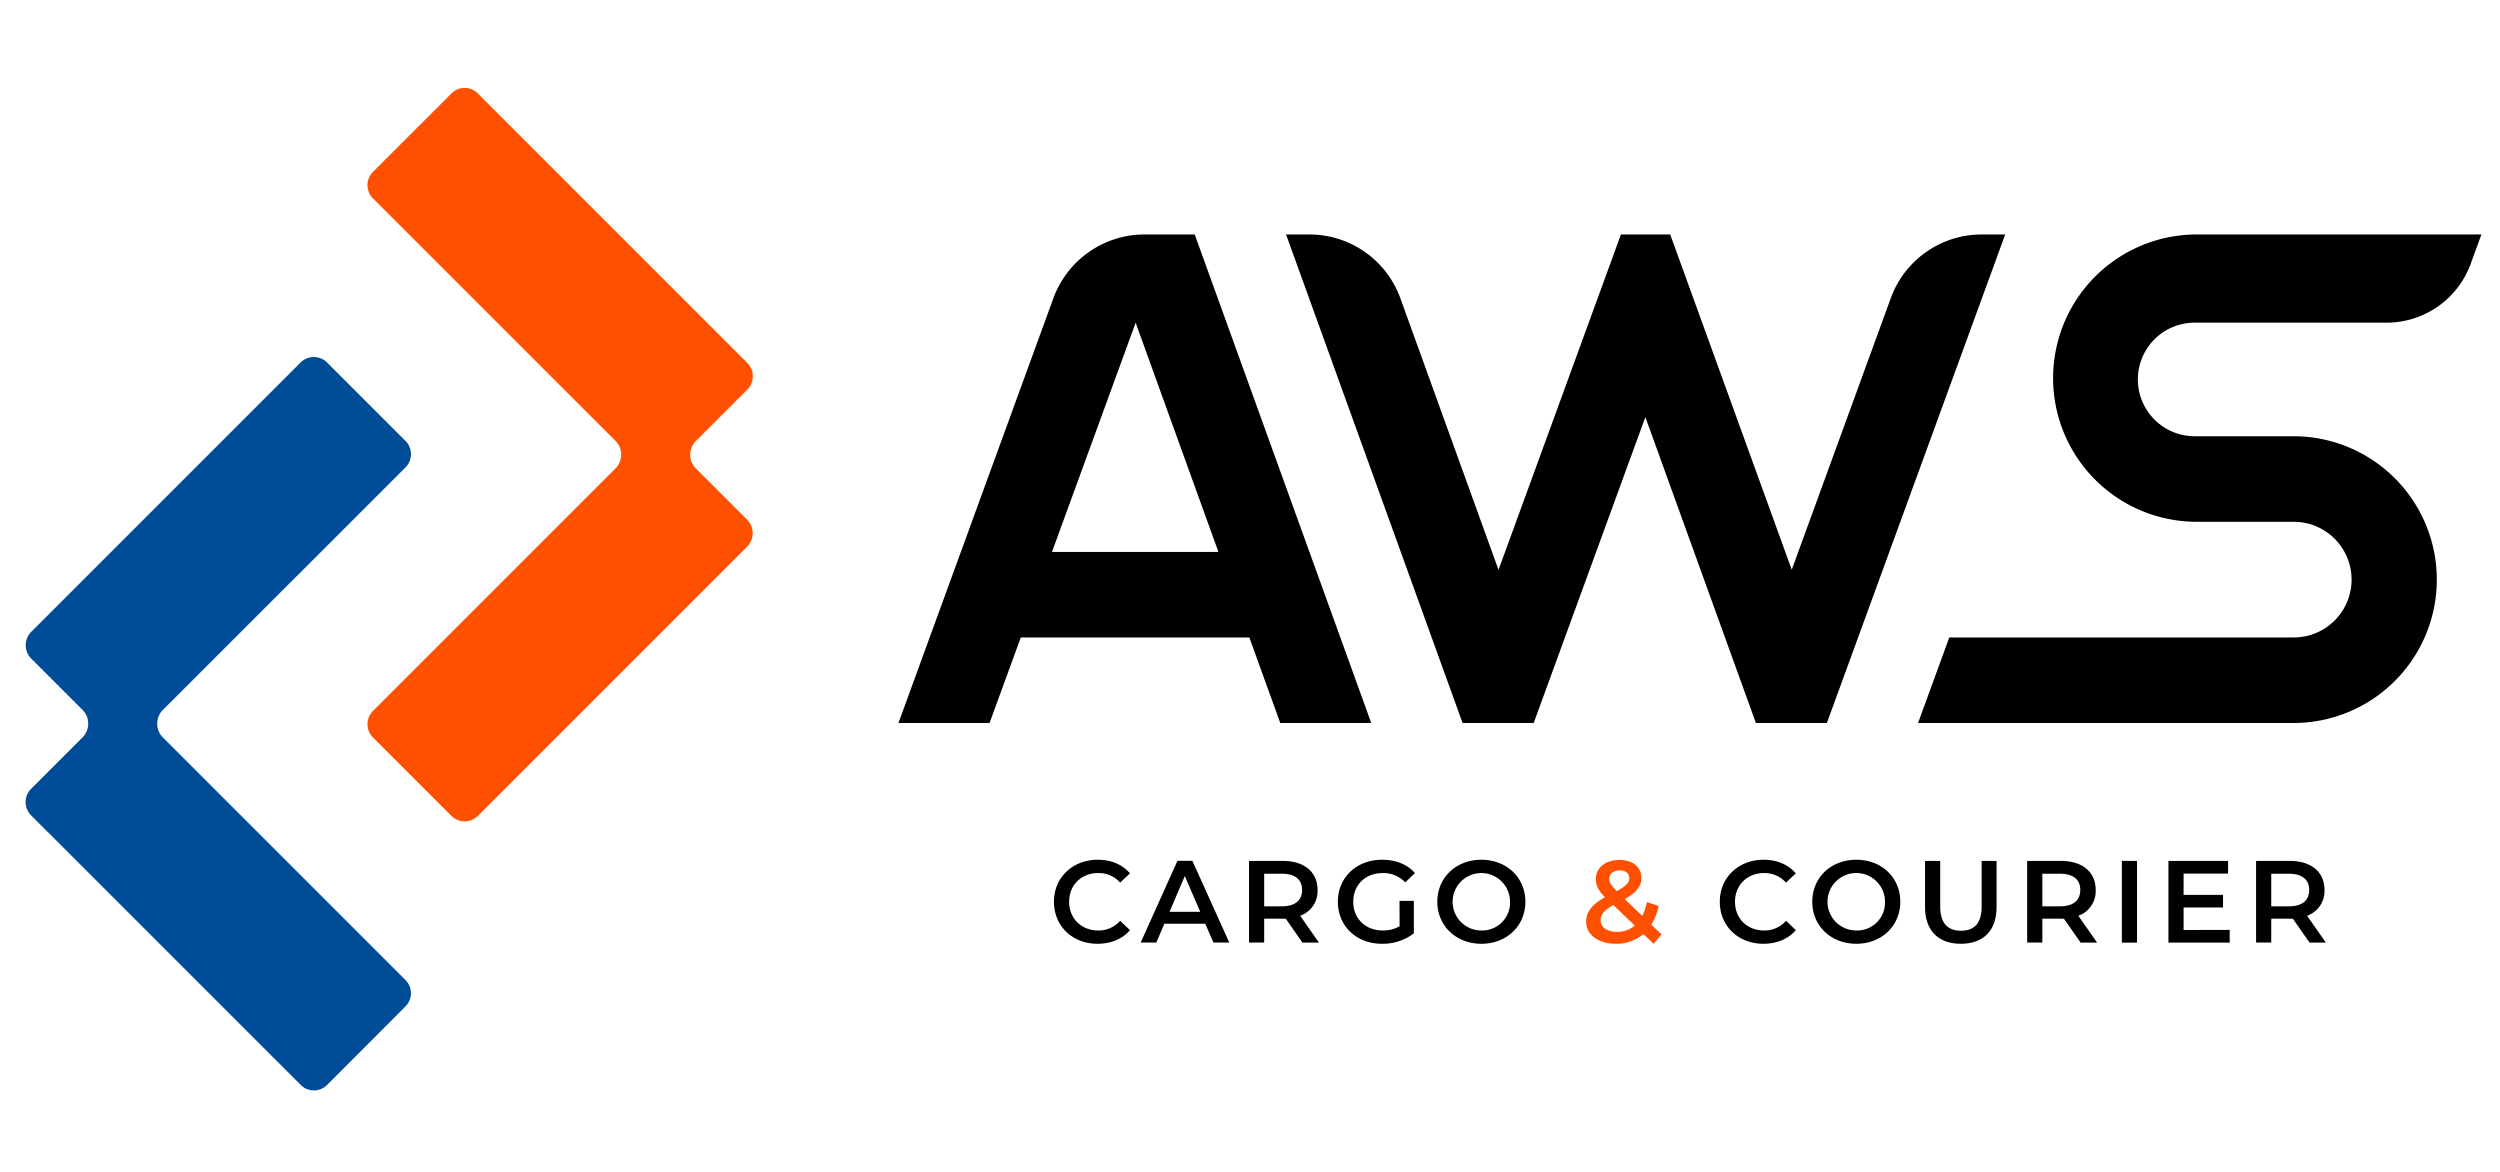
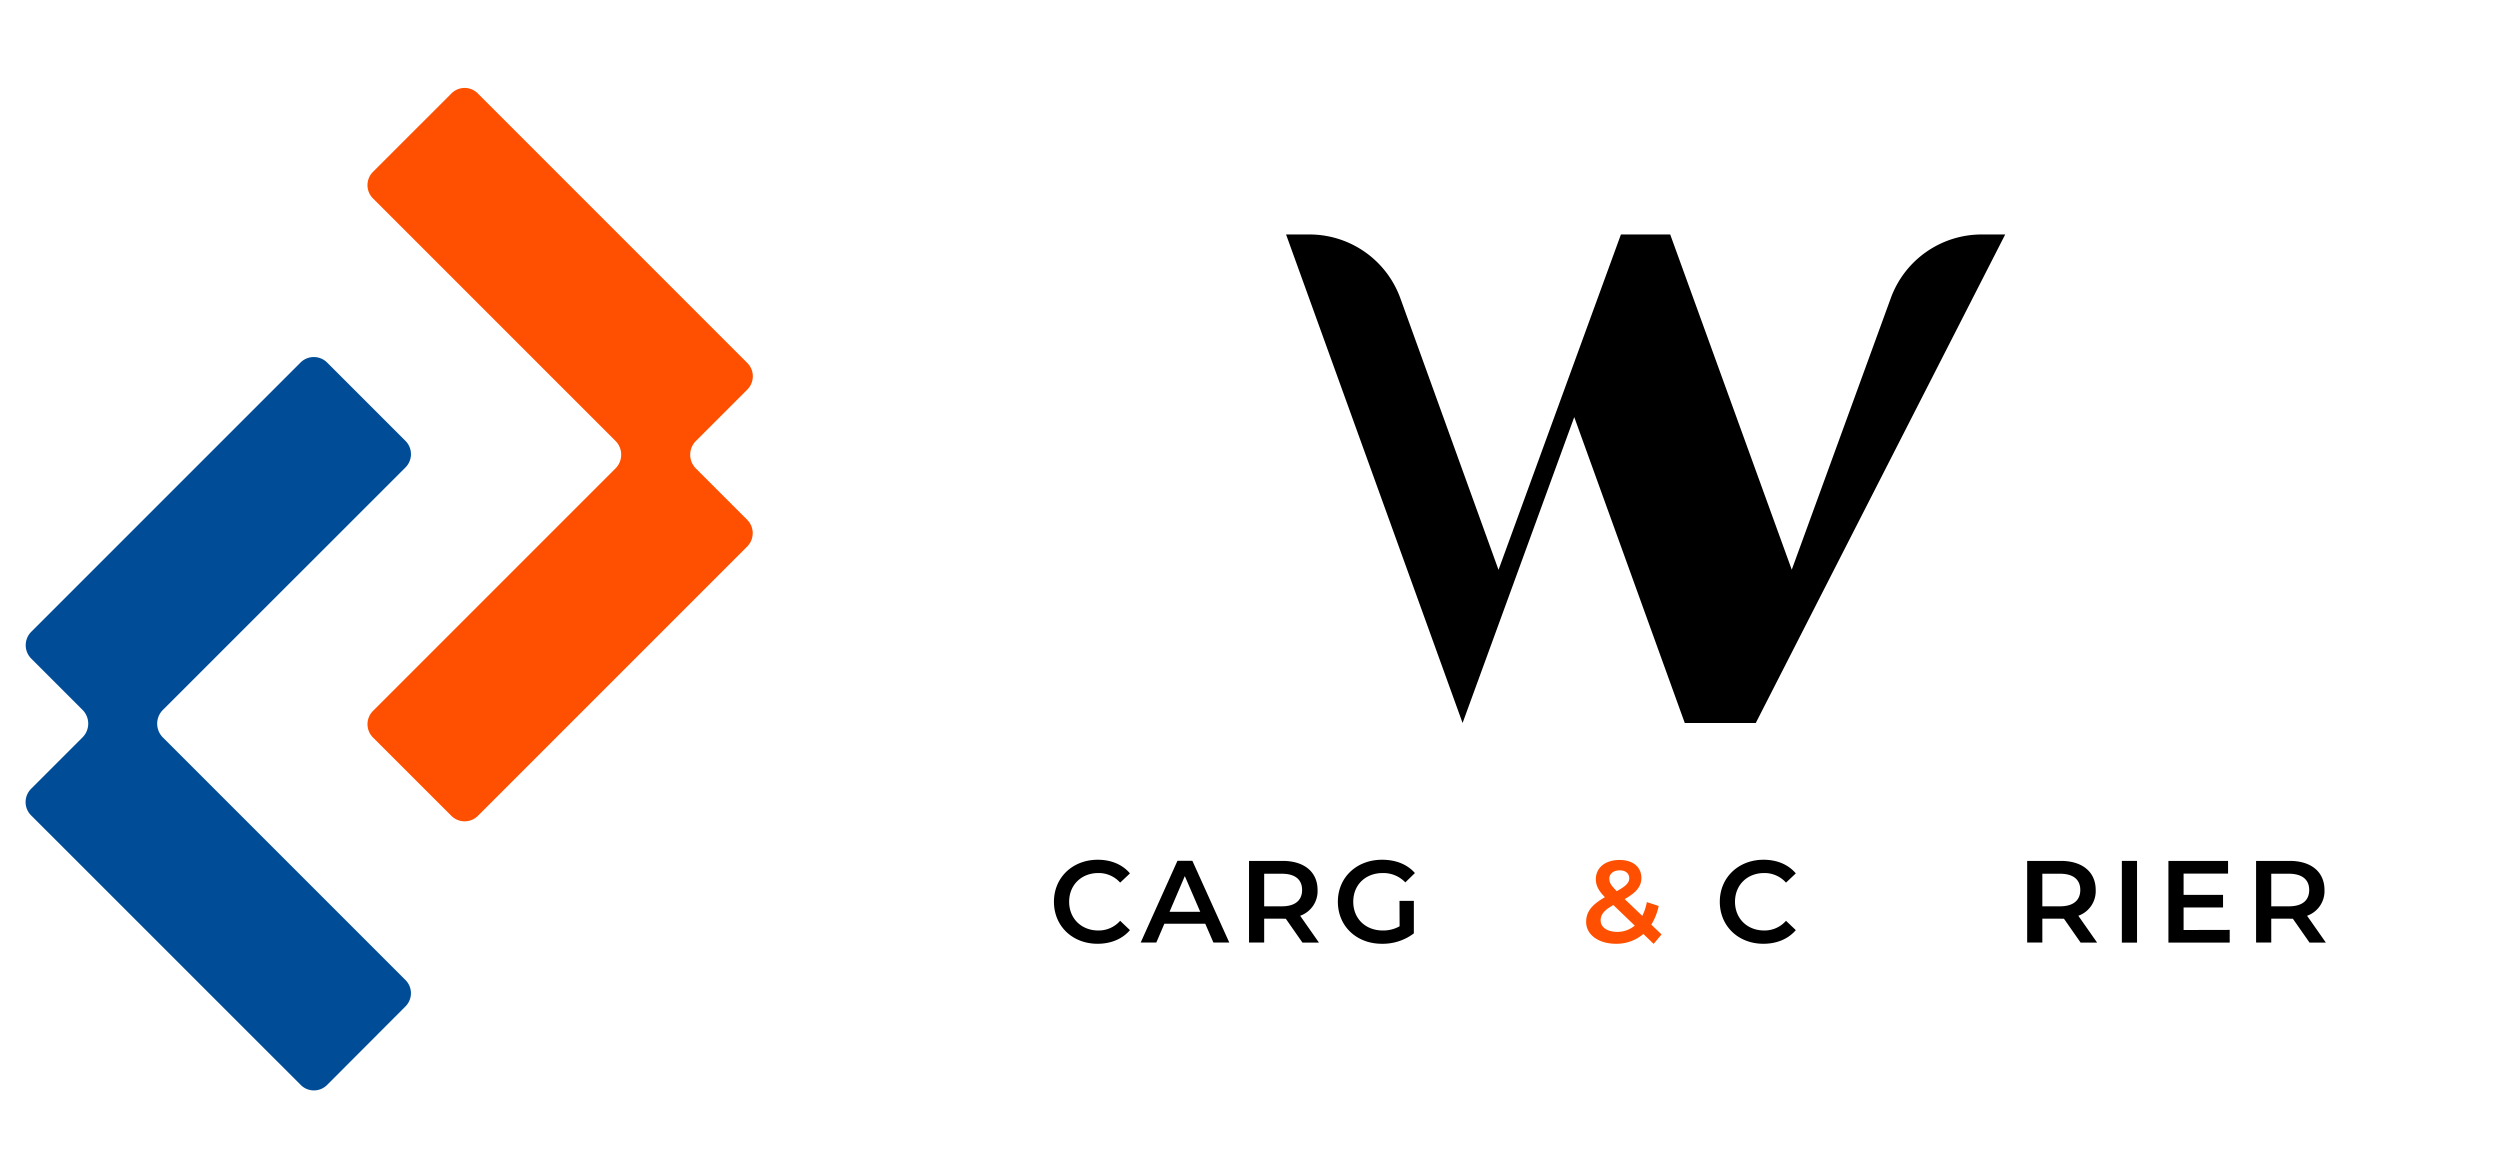
<svg xmlns="http://www.w3.org/2000/svg" xmlns:ns1="http://sodipodi.sourceforge.net/DTD/sodipodi-0.dtd" xmlns:ns2="http://www.inkscape.org/namespaces/inkscape" id="Layer_1" data-name="Layer 1" viewBox="0 0 930.909 436.364" version="1.1" ns1:docname="Imagotipo AWS - RGB-04.svg" width="1024" height="480" ns2:version="1.3.2 (091e20e, 2023-11-25)">
  <ns1:namedview id="namedview18" pagecolor="#ffffff" bordercolor="#000000" borderopacity="0.25" ns2:showpageshadow="2" ns2:pageopacity="0.0" ns2:pagecheckerboard="0" ns2:deskcolor="#d1d1d1" ns2:zoom="0.51699964" ns2:cx="242.74679" ns2:cy="313.34645" ns2:window-width="1920" ns2:window-height="1027" ns2:window-x="0" ns2:window-y="25" ns2:window-maximized="1" ns2:current-layer="Layer_1" />
  <defs id="defs1">
    <style id="style1">.cls-1{fill:#fe5000;}.cls-2{fill:#004c97;}.cls-3{fill:none;}</style>
  </defs>
  <path d="m 392.453,335.779 c 0,-9.08 7,-15.64 16.3,-15.64 5,0 9.22,1.78 12,5.08 l -3.65,3.44 a 10.66,10.66 0 0 0 -8.13,-3.57 c -6.3,0 -10.86,4.43 -10.86,10.69 0,6.26 4.56,10.7 10.86,10.7 a 10.59,10.59 0 0 0 8.13,-3.61 l 3.65,3.48 c -2.82,3.3 -7.08,5.08 -12.08,5.08 -9.26,0 -16.22,-6.52 -16.22,-15.65 z" id="path1" />
  <path d="m 448.793,343.959 h -15.22 l -3,7 h -5.82 l 13.69,-30.43 h 5.55 l 13.74,30.43 h -5.91 z m -1.87,-4.44 -5.74,-13.3 -5.69,13.3 z" id="path2" />
  <path d="m 484.993,350.999 -6.22,-8.91 a 11.43,11.43 0 0 1 -1.17,0 h -6.87 v 8.87 h -5.64 v -30.39 h 12.52 c 8,0 13,4.09 13,10.82 a 9.73,9.73 0 0 1 -6.48,9.61 l 7,10 z m -7.65,-25.65 h -6.61 v 12.13 h 6.61 c 4.95,0 7.51,-2.26 7.51,-6.09 0,-3.83 -2.55,-6.04 -7.5,-6.04 z" id="path3" />
  <path d="m 521.123,335.439 h 5.34 v 12.12 a 19.21,19.21 0 0 1 -11.91,3.87 c -9.43,0 -16.38,-6.56 -16.38,-15.65 0,-9.09 7,-15.64 16.47,-15.64 5.09,0 9.35,1.69 12.22,4.95 l -3.57,3.48 a 11.3,11.3 0 0 0 -8.39,-3.48 c -6.47,0 -11,4.39 -11,10.69 0,6.3 4.57,10.7 11,10.7 a 12.32,12.32 0 0 0 6.26,-1.57 z" id="path4" />
-   <path d="m 535.203,335.779 c 0,-9 7,-15.64 16.39,-15.64 9.39,0 16.4,6.6 16.4,15.64 0,9.04 -7,15.65 -16.38,15.65 -9.38,0 -16.41,-6.65 -16.41,-15.65 z m 27.08,0 a 10.69,10.69 0 1 0 -10.69,10.7 10.37,10.37 0 0 0 10.69,-10.7 z" id="path5" />
  <path class="cls-1" d="m 615.753,351.469 -3.83,-3.69 a 15.36,15.36 0 0 1 -10.21,3.65 c -6.44,0 -11.09,-3.35 -11.09,-8.13 0,-3.78 2.09,-6.43 7,-9.21 -2.47,-2.48 -3.39,-4.48 -3.39,-6.69 0,-4.27 3.48,-7.18 8.83,-7.18 4.91,0 8.13,2.57 8.13,6.7 0,3.13 -1.83,5.39 -6.22,7.86 l 6.56,6.26 a 19.55,19.55 0 0 0 1.7,-5.13 l 4.39,1.44 a 20.84,20.84 0 0 1 -2.74,6.95 l 3.82,3.65 z m -7,-6.78 -8,-7.69 c -3.52,2 -4.73,3.56 -4.73,5.74 0,2.52 2.43,4.26 6.17,4.26 a 10.14,10.14 0 0 0 6.51,-2.31 z m -9.47,-17.38 c 0,1.35 0.56,2.35 2.74,4.52 3.52,-1.91 4.65,-3.17 4.65,-4.83 0,-1.66 -1.26,-2.91 -3.52,-2.91 -2.49,0 -3.92,1.35 -3.92,3.22 z" id="path6" />
  <path d="m 640.393,335.779 c 0,-9.08 7,-15.64 16.3,-15.64 5,0 9.22,1.78 12,5.08 l -3.65,3.44 a 10.66,10.66 0 0 0 -8.13,-3.57 c -6.3,0 -10.86,4.43 -10.86,10.69 0,6.26 4.56,10.7 10.86,10.7 a 10.59,10.59 0 0 0 8.13,-3.61 l 3.65,3.48 c -2.82,3.3 -7.08,5.08 -12.08,5.08 -9.26,0 -16.22,-6.52 -16.22,-15.65 z" id="path7" />
-   <path d="m 674.823,335.779 c 0,-9 6.95,-15.64 16.39,-15.64 9.44,0 16.38,6.6 16.38,15.64 0,9.04 -7,15.65 -16.38,15.65 -9.38,0 -16.39,-6.65 -16.39,-15.65 z m 27.08,0 a 10.7,10.7 0 1 0 -10.69,10.7 10.37,10.37 0 0 0 10.69,-10.7 z" id="path8" />
-   <path d="m 716.813,337.739 v -17.17 h 5.65 v 17 c 0,6.26 2.83,9 7.74,9 4.91,0 7.69,-2.7 7.69,-9 v -17 h 5.56 v 17.17 c 0,8.87 -5,13.69 -13.3,13.69 -8.3,0 -13.34,-4.82 -13.34,-13.69 z" id="path9" />
  <path d="m 774.753,350.999 -6.22,-8.91 a 11.43,11.43 0 0 1 -1.17,0 h -6.87 v 8.87 h -5.65 v -30.39 h 12.52 c 8,0 13,4.09 13,10.82 a 9.73,9.73 0 0 1 -6.47,9.61 l 7,10 z m -7.65,-25.65 h -6.61 v 12.13 h 6.61 c 4.95,0 7.52,-2.26 7.52,-6.09 0,-3.83 -2.57,-6.04 -7.52,-6.04 z" id="path10" />
  <path d="m 790.103,320.569 h 5.65 v 30.43 h -5.65 z" id="path11" />
  <path d="m 830.263,346.259 v 4.74 h -22.82 v -30.43 h 22.21 v 4.74 h -16.56 v 7.91 h 14.69 v 4.69 h -14.69 v 8.39 z" id="path12" />
  <path d="m 859.993,350.999 -6.22,-8.91 a 11.43,11.43 0 0 1 -1.17,0 h -6.87 v 8.87 h -5.65 v -30.39 h 12.52 c 8,0 12.95,4.09 12.95,10.82 a 9.73,9.73 0 0 1 -6.48,9.61 l 7,10 z m -7.65,-25.65 h -6.61 v 12.13 h 6.61 c 5,0 7.52,-2.26 7.52,-6.09 0,-3.83 -2.61,-6.04 -7.56,-6.04 z" id="path13" />
-   <path d="m 444.873,87.309 h -18.64 a 36.14,36.14 0 0 0 -34,23.76 l -57.68,158.15 h 33.92 l 11.63,-31.84 h 85.11 l 11.51,31.84 h 33.88 z m -53.15,118.2 31.15,-85.34 30.82,85.34 z" id="path14" />
-   <path d="m 478.883,87.309 65.73,181.91 h 26.48 l 41.58,-113.91 41.16,113.91 h 26.43 L 746.663,87.309 h -8.79 a 36,36 0 0 0 -33.77,23.6 l -36.92,101.23 -45.26,-124.83 h -18.35 l -45.58,124.89 -36.56,-101.16 a 36,36 0 0 0 -33.81,-23.73 z" id="path15" />
-   <path d="m 923.993,87.309 -4,10.93 a 33.33,33.33 0 0 1 -31.32,21.91 h -71.47 a 21.14,21.14 0 0 0 -19.86,13.89 v 0 a 21.15,21.15 0 0 0 19.86,28.4 h 36.79 a 53.39,53.39 0 0 1 50.15,71.7 v 0 a 53.39,53.39 0 0 1 -50.15,35.08 h -139.78 l 11.63,-31.85 h 128.26 a 21.54,21.54 0 0 0 20.23,-14.15 v 0 a 21.53,21.53 0 0 0 -20.23,-28.92 h -36.11 a 53.5,53.5 0 0 1 -50.25,-71.84 v 0 a 53.48,53.48 0 0 1 50.25,-35.15 z" id="path16" />
+   <path d="m 478.883,87.309 65.73,181.91 l 41.58,-113.91 41.16,113.91 h 26.43 L 746.663,87.309 h -8.79 a 36,36 0 0 0 -33.77,23.6 l -36.92,101.23 -45.26,-124.83 h -18.35 l -45.58,124.89 -36.56,-101.16 a 36,36 0 0 0 -33.81,-23.73 z" id="path15" />
  <path class="cls-2" d="m 150.993,164.179 -29.21,-29.2 a 7,7 0 0 0 -9.86,0 l -100.28,100.27 a 7.08,7.08 0 0 0 0,10 l 19.09,19.09 a 7.24,7.24 0 0 1 0,10.23 l -19.18,19.18 a 7,7 0 0 0 0,9.84 l 100.44,100.41 a 6.92,6.92 0 0 0 9.8,0 l 29.2,-29.26 a 6.94,6.94 0 0 0 0,-9.8 L 60.643,274.589 a 7.24,7.24 0 0 1 0,-10.23 l 90.35,-90.31 a 7,7 0 0 0 0,-9.87 z" id="path17" />
  <path class="cls-1" d="m 138.873,274.599 29.21,29.2 a 7,7 0 0 0 9.86,0 l 100.27,-100.27 a 7.08,7.08 0 0 0 0,-10 l -19.09,-19.09 a 7.24,7.24 0 0 1 0,-10.23 l 19.18,-19.18 a 7,7 0 0 0 0,-9.84 l -100.39,-100.41 a 6.92,6.92 0 0 0 -9.8,0 l -29.27,29.26 a 7,7 0 0 0 0,9.81 l 90.35,90.34 a 7.24,7.24 0 0 1 0,10.23 l -90.32,90.32 a 7,7 0 0 0 0,9.86 z" id="path18" />
  <rect class="cls-3" x="-45.047" y="-21.811" width="1023.55" height="482.41" id="rect18" />
</svg>